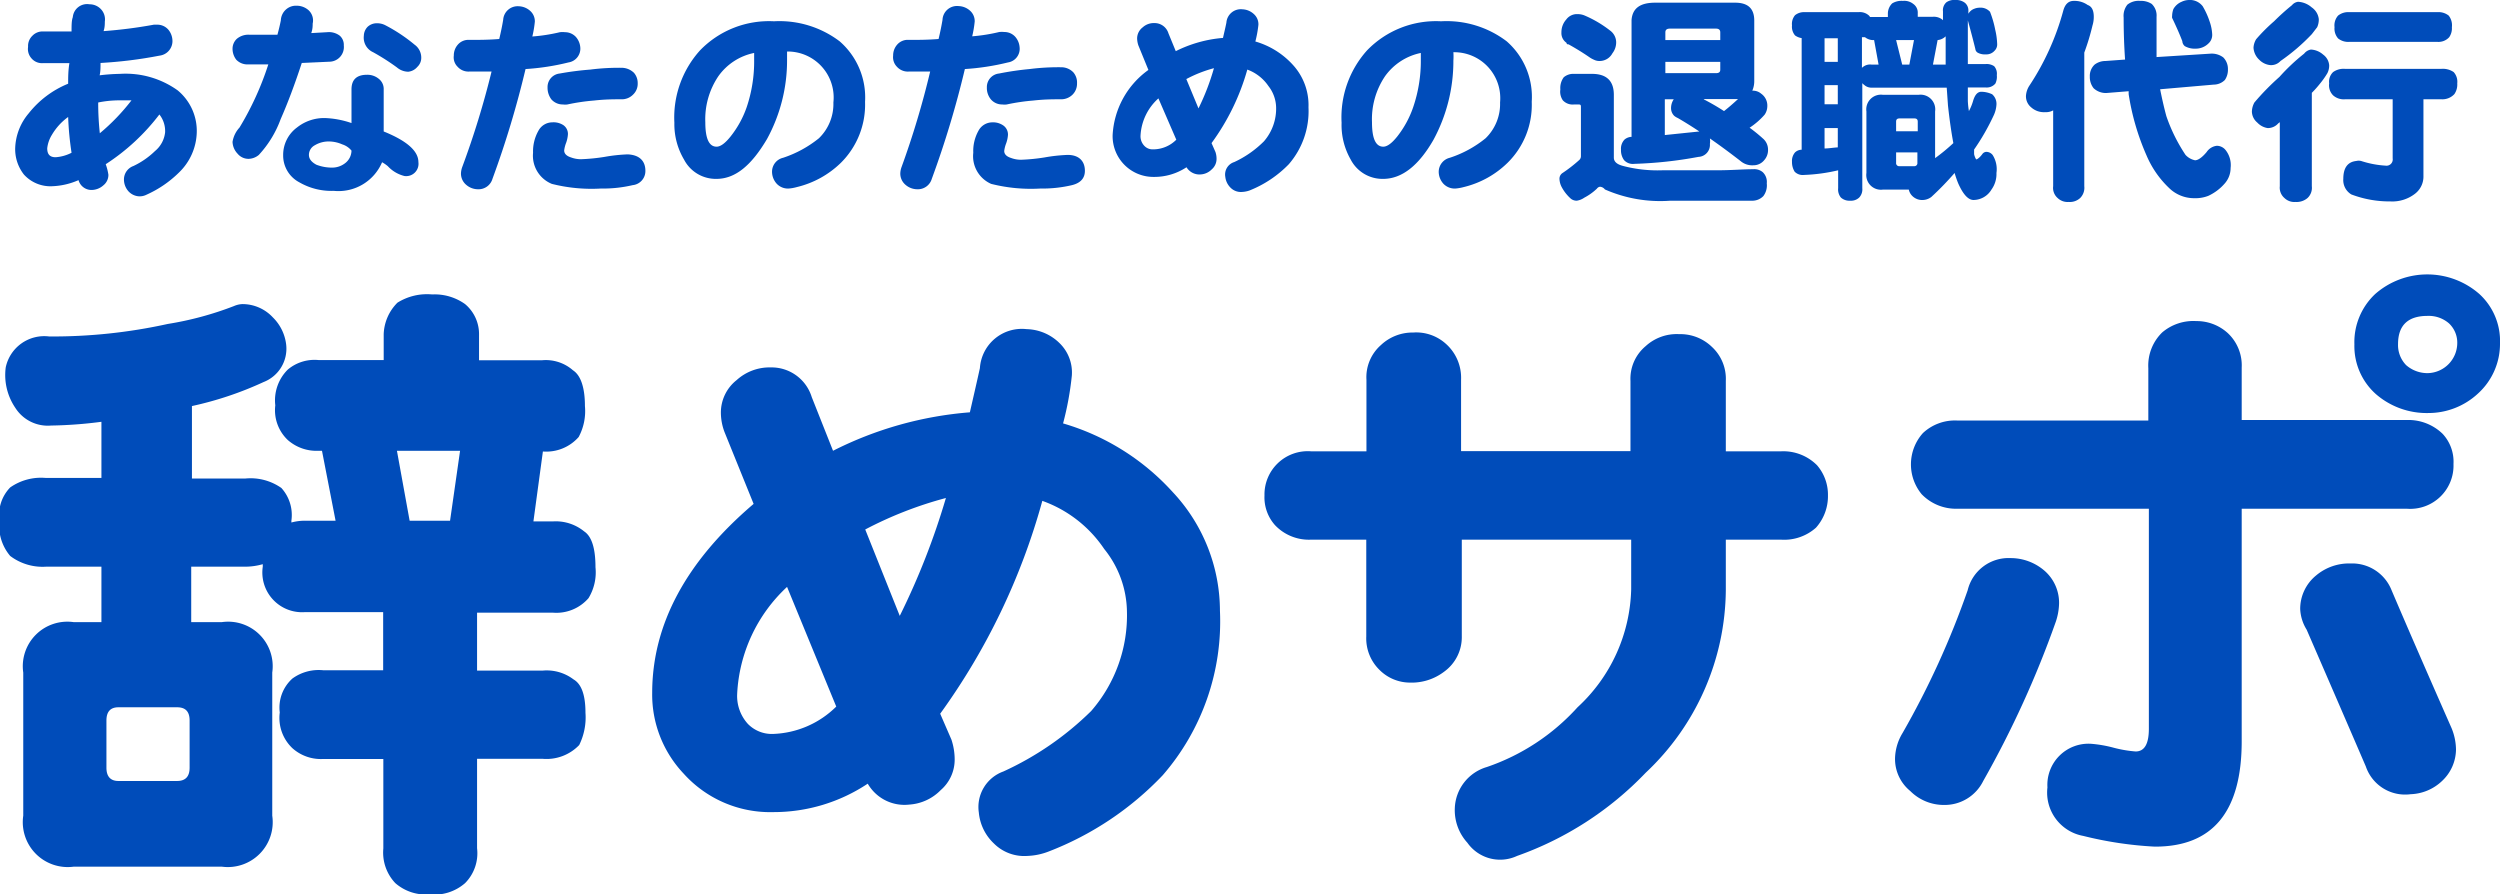
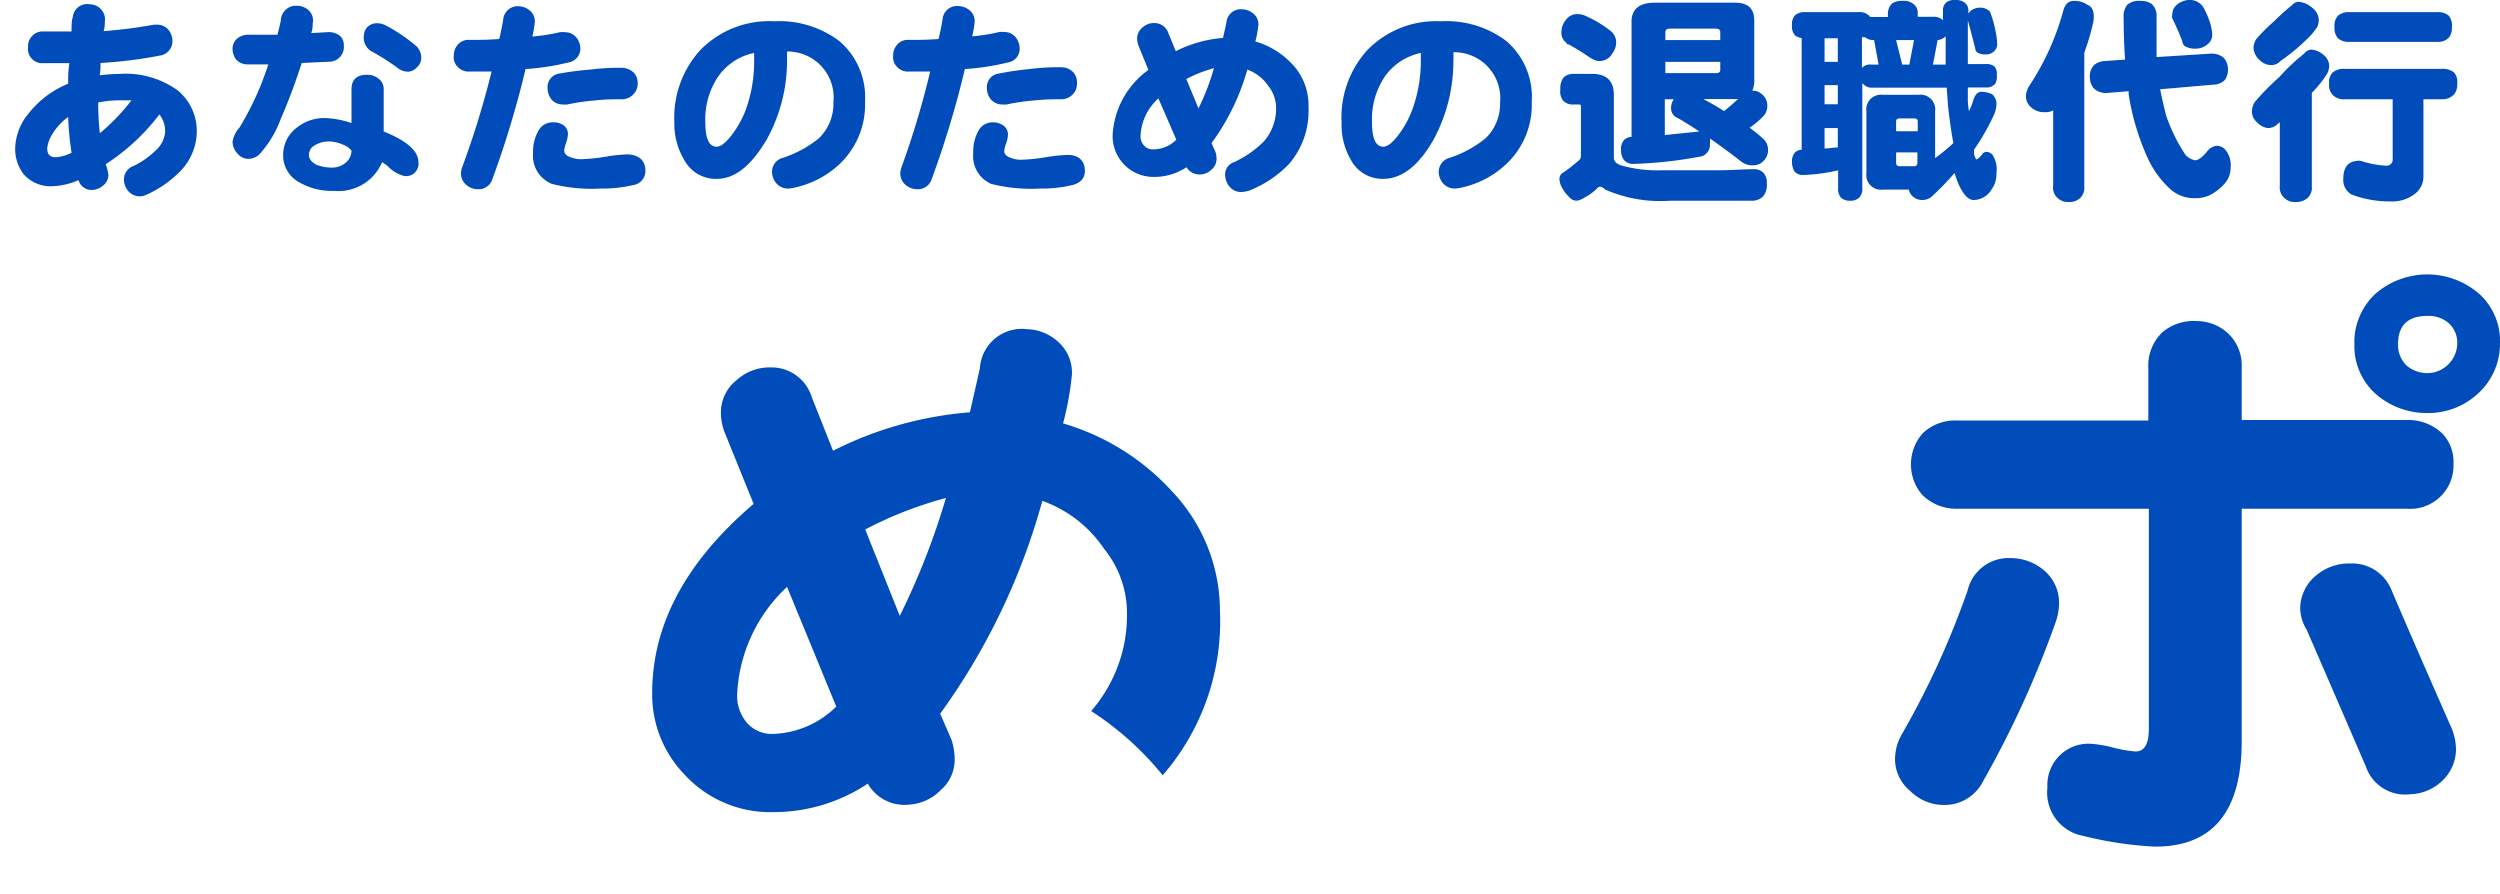
<svg xmlns="http://www.w3.org/2000/svg" width="139.76" height="50" viewBox="0 0 139.76 50">
  <defs>
    <style>.cls-1{fill:#004cba;}</style>
  </defs>
  <g id="レイヤー_2" data-name="レイヤー 2">
    <g id="フッター">
      <path class="cls-1" d="M11,7.4a3.23,3.23,0,0,1-1,2.25A6.14,6.14,0,0,1,8.2,10.88a.84.84,0,0,1-.49.09.87.87,0,0,1-.55-.3A1,1,0,0,1,6.93,10a.8.8,0,0,1,.53-.72,4.49,4.49,0,0,0,1.21-.84A1.57,1.57,0,0,0,9.23,7.4a1.49,1.49,0,0,0-.32-1,11.9,11.9,0,0,1-3,2.78,3,3,0,0,1,.15.59.74.74,0,0,1-.28.59,1,1,0,0,1-.67.26.75.75,0,0,1-.72-.55l0,0a4,4,0,0,1-1.45.34,2,2,0,0,1-1.6-.65,2.29,2.29,0,0,1-.49-1.5,3.16,3.16,0,0,1,.76-1.93,5.4,5.4,0,0,1,2.2-1.65c0-.35,0-.73.07-1.15l-1.48,0a.77.77,0,0,1-.65-.28.78.78,0,0,1-.18-.63A.79.79,0,0,1,1.81,2a.78.78,0,0,1,.62-.24H4c0-.34,0-.61.07-.8A.8.8,0,0,1,5,.24a.87.87,0,0,1,.64.27.83.83,0,0,1,.22.7c0,.14,0,.32-.07.53a26.14,26.14,0,0,0,2.81-.36l.18,0a.81.81,0,0,1,.64.29,1,1,0,0,1,.22.68.82.82,0,0,1-.72.76,24.37,24.37,0,0,1-3.3.41c0,.25,0,.48-.05.69A10.6,10.6,0,0,1,6.7,4.13a5,5,0,0,1,3.23.92A2.94,2.94,0,0,1,11,7.4ZM4,8.54a17.3,17.3,0,0,1-.19-2,3.28,3.28,0,0,0-.91,1,1.8,1.8,0,0,0-.26.75c0,.34.15.5.47.5A2.3,2.3,0,0,0,4,8.54ZM7.35,5.61c-.21,0-.42,0-.65,0a5.84,5.84,0,0,0-1.21.12,16.09,16.09,0,0,0,.09,1.72A11.6,11.6,0,0,0,7.35,5.61Z" />
      <path class="cls-1" d="M19.22,2.54a.82.82,0,0,1-.81.91l-1.54.07c-.38,1.16-.77,2.21-1.18,3.14a5.93,5.93,0,0,1-1.22,2,.93.93,0,0,1-.56.22.79.79,0,0,1-.63-.29A1,1,0,0,1,13,7.93a1.54,1.54,0,0,1,.39-.8A16.64,16.64,0,0,0,15,3.6H13.88a.86.86,0,0,1-.67-.26A1,1,0,0,1,13,2.71a.76.76,0,0,1,.24-.54,1,1,0,0,1,.67-.23c.46,0,1,0,1.6,0,.09-.33.15-.6.19-.8A.86.86,0,0,1,16,.52a.83.83,0,0,1,.57-.2,1,1,0,0,1,.69.26.78.78,0,0,1,.22.74c0,.13,0,.31-.08.53l.89-.05A1,1,0,0,1,19,2,.68.68,0,0,1,19.22,2.54Zm4.17,6.52a.69.69,0,0,1-.78.78,1.88,1.88,0,0,1-.93-.55,2.06,2.06,0,0,0-.32-.22,2.65,2.65,0,0,1-2.7,1.6,3.59,3.59,0,0,1-1.93-.48,1.69,1.69,0,0,1-.9-1.52,1.9,1.9,0,0,1,.77-1.54,2.43,2.43,0,0,1,1.58-.53,5.08,5.08,0,0,1,1.47.28V5c0-.55.29-.82.87-.82a1,1,0,0,1,.66.23.72.72,0,0,1,.27.6V7.35C22.74,7.87,23.39,8.44,23.39,9.06Zm-3.74-.64a1.09,1.09,0,0,0-.52-.35,1.87,1.87,0,0,0-.68-.16,1.51,1.51,0,0,0-.85.21.61.61,0,0,0-.33.54c0,.22.14.4.42.55a2.4,2.4,0,0,0,.89.16,1.17,1.17,0,0,0,.69-.23A.9.9,0,0,0,19.65,8.42Zm3.9-5.2a.69.69,0,0,1-.22.52.76.76,0,0,1-.51.27,1,1,0,0,1-.63-.24,12.47,12.47,0,0,0-1.33-.85A.89.89,0,0,1,20.34,2a.74.74,0,0,1,.21-.5.75.75,0,0,1,.52-.2,1,1,0,0,1,.47.11A9.08,9.08,0,0,1,23.18,2.5.89.89,0,0,1,23.55,3.22Z" />
      <path class="cls-1" d="M32.44,2.64a.78.78,0,0,1-.66.85,13.24,13.24,0,0,1-2.4.37A53.62,53.62,0,0,1,27.53,10a.81.81,0,0,1-.82.58,1,1,0,0,1-.65-.25.82.82,0,0,1-.29-.63,1.15,1.15,0,0,1,.07-.36A48.2,48.2,0,0,0,27.48,4L26.24,4a.81.81,0,0,1-.66-.27.73.73,0,0,1-.21-.62.91.91,0,0,1,.23-.62.78.78,0,0,1,.64-.26c.51,0,1.07,0,1.67-.05.1-.42.17-.77.22-1.07A.81.81,0,0,1,29,.35a1,1,0,0,1,.63.25.78.78,0,0,1,.27.61,6.08,6.08,0,0,1-.14.83A9.71,9.71,0,0,0,31.3,1.8a1.29,1.29,0,0,1,.29,0,.83.83,0,0,1,.6.26A1,1,0,0,1,32.44,2.64Zm3.64,6.91a.79.79,0,0,1-.71.8,7.25,7.25,0,0,1-1.78.19,9.06,9.06,0,0,1-2.74-.26A1.7,1.7,0,0,1,29.8,8.54a2.34,2.34,0,0,1,.3-1.23.88.88,0,0,1,.77-.47A1,1,0,0,1,31.5,7a.6.6,0,0,1,.25.5,1.75,1.75,0,0,1-.1.48,1.74,1.74,0,0,0-.11.43c0,.18.13.31.38.39a1.57,1.57,0,0,0,.58.1,10.53,10.53,0,0,0,1.3-.13,9.22,9.22,0,0,1,1.29-.14C35.75,8.66,36.08,9,36.08,9.55Zm-.43-4.89a.83.83,0,0,1-.25.62.88.88,0,0,1-.68.27c-.38,0-.89,0-1.51.07a11.45,11.45,0,0,0-1.49.22,1,1,0,0,1-.25,0,.84.84,0,0,1-.65-.29,1.08,1.08,0,0,1-.21-.66.76.76,0,0,1,.68-.78A16.51,16.51,0,0,1,33,3.89a12.57,12.57,0,0,1,1.78-.1,1,1,0,0,1,.66.28A.87.87,0,0,1,35.65,4.66Z" />
      <path class="cls-1" d="M48.36,5.69A4.58,4.58,0,0,1,47,9.11a5.29,5.29,0,0,1-2.46,1.35,2.29,2.29,0,0,1-.45.08.86.86,0,0,1-.66-.26,1,1,0,0,1-.27-.68.8.8,0,0,1,.62-.78,6.34,6.34,0,0,0,2-1.09,2.67,2.67,0,0,0,.81-2A2.57,2.57,0,0,0,44,2.88c0,.14,0,.3,0,.47a9.16,9.16,0,0,1-1.12,4.42C42,9.26,41.1,10,40.05,10a2,2,0,0,1-1.81-1.08,3.88,3.88,0,0,1-.54-2.06,5.6,5.6,0,0,1,1.44-4.05,5.36,5.36,0,0,1,4.13-1.62,5.57,5.57,0,0,1,3.67,1.12A4.15,4.15,0,0,1,48.36,5.69Zm-6.2-2.34c0-.18,0-.3,0-.39a3.24,3.24,0,0,0-2,1.3,4.3,4.3,0,0,0-.73,2.58c0,.91.21,1.36.63,1.36.22,0,.48-.19.79-.58A5.55,5.55,0,0,0,41.74,6,8,8,0,0,0,42.16,3.35Z" />
      <path class="cls-1" d="M57,2.64a.77.77,0,0,1-.65.85,13.53,13.53,0,0,1-2.41.37A53.62,53.62,0,0,1,52.09,10a.81.81,0,0,1-.82.58,1,1,0,0,1-.65-.25.82.82,0,0,1-.29-.63,1.15,1.15,0,0,1,.07-.36A48.2,48.2,0,0,0,52,4L50.81,4a.82.82,0,0,1-.67-.27.76.76,0,0,1-.21-.62.91.91,0,0,1,.23-.62.78.78,0,0,1,.65-.26c.51,0,1.06,0,1.66-.05.1-.42.17-.77.22-1.07a.81.81,0,0,1,.9-.77,1,1,0,0,1,.63.25.78.78,0,0,1,.27.61,6.08,6.08,0,0,1-.14.83,9.71,9.71,0,0,0,1.51-.24,1.36,1.36,0,0,1,.29,0,.81.81,0,0,1,.6.26A1,1,0,0,1,57,2.64Zm3.65,6.91c0,.41-.24.68-.72.8a7.22,7.22,0,0,1-1.77.19,9.1,9.1,0,0,1-2.75-.26,1.69,1.69,0,0,1-1-1.74,2.33,2.33,0,0,1,.29-1.23.88.88,0,0,1,.77-.47,1,1,0,0,1,.64.19.62.62,0,0,1,.24.5,1.75,1.75,0,0,1-.1.48,1.74,1.74,0,0,0-.11.43c0,.18.13.31.38.39a1.57,1.57,0,0,0,.58.1,10.53,10.53,0,0,0,1.3-.13,9.22,9.22,0,0,1,1.29-.14C60.31,8.66,60.65,9,60.65,9.55Zm-.44-4.89a.86.86,0,0,1-.24.62.9.9,0,0,1-.68.27c-.39,0-.9,0-1.52.07a11.45,11.45,0,0,0-1.49.22,1,1,0,0,1-.25,0,.82.82,0,0,1-.64-.29,1,1,0,0,1-.22-.66.76.76,0,0,1,.68-.78,16.51,16.51,0,0,1,1.71-.25,12.7,12.7,0,0,1,1.79-.1.94.94,0,0,1,.65.28A.87.87,0,0,1,60.21,4.66Z" />
      <path class="cls-1" d="M73.15,6a4.53,4.53,0,0,1-1.1,3.18,6.3,6.3,0,0,1-2.2,1.47,1.46,1.46,0,0,1-.41.08.81.81,0,0,1-.65-.24,1,1,0,0,1-.29-.6A.73.73,0,0,1,69,9.06,5.79,5.79,0,0,0,70.66,7.9,2.79,2.79,0,0,0,71.34,6a2,2,0,0,0-.43-1.19,2.44,2.44,0,0,0-1.18-.92,12.8,12.8,0,0,1-2,4.11l.22.5a1.19,1.19,0,0,1,.06.37.77.77,0,0,1-.27.6.94.94,0,0,1-.6.28.85.85,0,0,1-.81-.4,3.26,3.26,0,0,1-1.82.54A2.28,2.28,0,0,1,62.2,7.56a4.79,4.79,0,0,1,2-3.65l-.56-1.37a1.33,1.33,0,0,1-.07-.38.78.78,0,0,1,.31-.63.92.92,0,0,1,.65-.24.81.81,0,0,1,.79.57l.41,1a7.18,7.18,0,0,1,2.64-.74c.07-.31.14-.6.19-.85a.81.81,0,0,1,.9-.75,1,1,0,0,1,.64.27.76.76,0,0,1,.25.6,6.5,6.5,0,0,1-.17.93,4.53,4.53,0,0,1,2.11,1.32A3.33,3.33,0,0,1,73.15,6ZM65.76,7.81l-1-2.31a3,3,0,0,0-1,2.08.77.77,0,0,0,.21.57.63.63,0,0,0,.48.2A1.83,1.83,0,0,0,65.76,7.81Zm2.11-4a7.23,7.23,0,0,0-1.55.61L67,6.06A13.11,13.11,0,0,0,67.87,3.79Z" />
      <path class="cls-1" d="M85.63,5.69a4.54,4.54,0,0,1-1.36,3.42,5.26,5.26,0,0,1-2.45,1.35,2.56,2.56,0,0,1-.45.08.87.87,0,0,1-.67-.26,1,1,0,0,1-.27-.68.81.81,0,0,1,.62-.78,6.22,6.22,0,0,0,2-1.09,2.67,2.67,0,0,0,.81-2,2.57,2.57,0,0,0-2.61-2.81,3.47,3.47,0,0,1,0,.47,9.26,9.26,0,0,1-1.11,4.42C79.31,9.26,78.37,10,77.32,10a2,2,0,0,1-1.81-1.08A3.88,3.88,0,0,1,75,6.86a5.6,5.6,0,0,1,1.43-4.05,5.36,5.36,0,0,1,4.13-1.62,5.55,5.55,0,0,1,3.67,1.12A4.12,4.12,0,0,1,85.63,5.69Zm-6.2-2.34c0-.18,0-.3,0-.39a3.27,3.27,0,0,0-2,1.3,4.3,4.3,0,0,0-.73,2.58c0,.91.21,1.36.63,1.36.22,0,.48-.19.79-.58A5.55,5.55,0,0,0,79,6,8,8,0,0,0,79.43,3.35Z" />
      <path class="cls-1" d="M88,4.13h1c.81,0,1.22.39,1.22,1.17V8.81c0,.22.16.37.49.46a7.58,7.58,0,0,0,2.21.25c1.09,0,2.1,0,3,0s1.51-.06,2.09-.06a.73.73,0,0,1,.54.17.75.75,0,0,1,.22.62,1,1,0,0,1-.19.71.86.86,0,0,1-.67.26H93.38a7.67,7.67,0,0,1-3.66-.63.38.38,0,0,0-.27-.15s-.1,0-.18.11a3.13,3.13,0,0,1-.7.5,1,1,0,0,1-.42.17.52.52,0,0,1-.33-.11,2.33,2.33,0,0,1-.53-.68,1.06,1.06,0,0,1-.11-.44.38.38,0,0,1,.16-.31,8,8,0,0,0,.93-.72.29.29,0,0,0,.11-.22V6c0-.11,0-.16-.13-.16H88a.75.75,0,0,1-.63-.23A.85.85,0,0,1,87.23,5a1,1,0,0,1,.19-.68A.82.82,0,0,1,88,4.13ZM88.2.79a1,1,0,0,1,.37.07A6.33,6.33,0,0,1,90,1.7a.82.82,0,0,1,.35.64,1,1,0,0,1-.21.64.81.81,0,0,1-.73.43.66.66,0,0,1-.3-.07,1.41,1.41,0,0,1-.24-.13c-.36-.25-.75-.49-1.18-.73-.06,0-.1,0-.12-.09a.65.65,0,0,1-.28-.58,1.06,1.06,0,0,1,.27-.72A.74.74,0,0,1,88.2.79ZM92.53.15H97c.71,0,1.07.32,1.07,1V4.53a1.33,1.33,0,0,1-.11.54.71.71,0,0,1,.5.17.81.81,0,0,1,.34.7.84.84,0,0,1-.15.47,4.08,4.08,0,0,1-.84.73,8.79,8.79,0,0,1,.74.6.81.81,0,0,1,.29.62.84.84,0,0,1-.21.59.77.77,0,0,1-.61.29A1,1,0,0,1,97.3,9q-.89-.69-1.71-1.26a.94.94,0,0,1,0,.3.67.67,0,0,1-.64.73,23.15,23.15,0,0,1-3.59.39.66.66,0,0,1-.57-.21.93.93,0,0,1-.17-.58.74.74,0,0,1,.2-.57.65.65,0,0,1,.39-.15V1.12C91.26.47,91.68.15,92.53.15Zm.57,2.09h3.07V1.81q0-.21-.24-.21H93.35c-.17,0-.25.07-.25.21Zm0,1.85h2.83c.16,0,.24-.06.24-.19V3.46H93.1ZM95,7.35q-.63-.42-1.2-.75a.87.87,0,0,1-.2-.12.59.59,0,0,1-.18-.39.87.87,0,0,1,.15-.54h-.5v2Zm.24-1.8a13,13,0,0,1,1.14.66c.27-.21.53-.44.78-.67H95.27Z" />
      <path class="cls-1" d="M100.9.68h3a.75.75,0,0,1,.56.17.27.27,0,0,1,.08.1h1V.74a.8.8,0,0,1,.24-.55,1,1,0,0,1,.6-.14.8.8,0,0,1,.58.17.59.59,0,0,1,.25.52v.2h.82a.78.78,0,0,1,.52.13l.07.06c0-.16,0-.33,0-.5a.59.59,0,0,1,.19-.5.76.76,0,0,1,.51-.13.8.8,0,0,1,.53.16.56.56,0,0,1,.19.47V1a.8.8,0,0,1,0-.23.62.62,0,0,1,.33-.28.79.79,0,0,1,.29-.06.71.71,0,0,1,.59.23,5.61,5.61,0,0,1,.29,1,4,4,0,0,1,.11.8.49.49,0,0,1-.15.38.6.6,0,0,1-.48.2.84.84,0,0,1-.45-.09.27.27,0,0,1-.14-.21c-.1-.41-.24-.95-.42-1.6a.61.61,0,0,1,0-.15c0,1,0,1.82,0,2.59h1a.76.76,0,0,1,.47.12.63.63,0,0,1,.15.5.87.87,0,0,1-.08.47.63.63,0,0,1-.54.22h-1c0,.26,0,.51,0,.75a4.54,4.54,0,0,0,.06.57,2.81,2.81,0,0,0,.24-.59c.1-.32.24-.48.44-.49a1.48,1.48,0,0,1,.62.14.71.71,0,0,1,.24.58,1.67,1.67,0,0,1-.14.57,12.69,12.69,0,0,1-1.11,1.94c0,.09,0,.17,0,.24s.09.31.13.31.19-.1.34-.31a.29.29,0,0,1,.2-.11.45.45,0,0,1,.37.18,1.49,1.49,0,0,1,.21,1,1.49,1.49,0,0,1-.28.93,1.18,1.18,0,0,1-1,.58c-.3,0-.58-.31-.85-.91q-.11-.26-.21-.6a16.29,16.29,0,0,1-1.3,1.34.82.82,0,0,1-.46.17.78.78,0,0,1-.62-.24.7.7,0,0,1-.18-.34h-1.45a.82.82,0,0,1-.92-.93V6.23a.82.82,0,0,1,.92-.93h2a.82.82,0,0,1,.92.93V8.84A10.38,10.38,0,0,0,109.2,8q-.17-.91-.3-2.1l-.07-1h-4.19a.59.59,0,0,1-.44-.17.2.2,0,0,1-.09-.09v5.88a.67.67,0,0,1-.17.52.66.66,0,0,1-.51.18.7.7,0,0,1-.52-.18.72.72,0,0,1-.15-.52v-1a9.74,9.74,0,0,1-1.91.26.63.63,0,0,1-.52-.18,1,1,0,0,1-.15-.55.73.73,0,0,1,.17-.53.55.55,0,0,1,.37-.15V2.13a.84.84,0,0,1-.37-.15.75.75,0,0,1-.17-.56.76.76,0,0,1,.17-.57A.8.8,0,0,1,100.9.68ZM102,3.46h.74V2.14H102Zm0,2.37h.74V4.76H102Zm0,2.47c.25,0,.49-.05.74-.06V7.16H102Zm2.09-4.5a.24.24,0,0,1,.09-.08.63.63,0,0,1,.44-.11h.4l-.25-1.37a.74.74,0,0,1-.51-.16l-.17,0ZM106,7.34h1.21V6.8c0-.12-.06-.18-.19-.18h-.83c-.13,0-.19.06-.19.18Zm1,1.95a.17.17,0,0,0,.19-.19V8.52H106V9.1a.17.17,0,0,0,.19.19Zm-.66-5.68h.4L107,2.24h-1Zm2.43,0c0-.55,0-1.1,0-1.64l0,.06a.73.73,0,0,1-.45.21l-.26,1.37Z" />
      <path class="cls-1" d="M115.93.05a1.27,1.27,0,0,1,.78.23c.23.08.34.3.34.66a1.59,1.59,0,0,1-.07.48,12.73,12.73,0,0,1-.46,1.52v7.47a.81.81,0,0,1-.23.66.85.85,0,0,1-.64.22.8.8,0,0,1-.62-.22.75.75,0,0,1-.25-.66V6.17a.83.83,0,0,1-.45.1,1.06,1.06,0,0,1-.78-.27.79.79,0,0,1-.29-.65,1.19,1.19,0,0,1,.17-.53A14.44,14.44,0,0,0,115.35.58C115.45.23,115.64.05,115.93.05ZM123.57,3a1.07,1.07,0,0,1,.72.21.91.91,0,0,1,.26.66,1,1,0,0,1-.17.6.88.88,0,0,1-.62.26l-3,.26c.09.45.21,1,.35,1.51a9.41,9.41,0,0,0,1.07,2.16,1,1,0,0,0,.53.3c.17,0,.39-.15.65-.46a.79.79,0,0,1,.57-.35.63.63,0,0,1,.49.24,1.35,1.35,0,0,1,.28,1,1.31,1.31,0,0,1-.34.88,2.72,2.72,0,0,1-.91.68,2,2,0,0,1-.79.13,2,2,0,0,1-1.41-.58A5.44,5.44,0,0,1,120,8.69a13.56,13.56,0,0,1-1-3.43l0-.16-1.25.1a1,1,0,0,1-.71-.27,1,1,0,0,1-.21-.65.86.86,0,0,1,.27-.67,1,1,0,0,1,.6-.2l1.1-.08c-.05-.73-.08-1.51-.08-2.35a1,1,0,0,1,.21-.72,1,1,0,0,1,.71-.21,1.09,1.09,0,0,1,.65.17.89.89,0,0,1,.27.72l0,2.25Zm-1.21-3a.9.9,0,0,1,.78.35,4.34,4.34,0,0,1,.39.86,2.52,2.52,0,0,1,.14.7.64.64,0,0,1-.22.53,1,1,0,0,1-.71.28,1.11,1.11,0,0,1-.6-.14A.39.39,0,0,1,122,2.3c-.13-.34-.32-.78-.57-1.3a.41.41,0,0,1,0-.11,1.23,1.23,0,0,1,.07-.38.94.94,0,0,1,.46-.41A1,1,0,0,1,122.36,0Z" />
      <path class="cls-1" d="M129.19,2.77a1.12,1.12,0,0,1,.68.28.82.82,0,0,1,.34.59.93.93,0,0,1-.1.45,4.53,4.53,0,0,1-.4.57,6.11,6.11,0,0,1-.47.53v5.22a.78.78,0,0,1-.24.66.93.93,0,0,1-.67.22.79.79,0,0,1-.62-.22.76.76,0,0,1-.26-.66V6.83l-.09.07a.77.77,0,0,1-.59.26,1,1,0,0,1-.58-.31.82.82,0,0,1-.3-.62,1.12,1.12,0,0,1,.14-.5,13.94,13.94,0,0,1,1.4-1.43A10.92,10.92,0,0,1,128.81,3,.61.61,0,0,1,129.19,2.77ZM128.47.1a1.25,1.25,0,0,1,.76.31.92.92,0,0,1,.4.66,1.06,1.06,0,0,1-.09.45l-.3.39a11.1,11.1,0,0,1-1.75,1.5.71.71,0,0,1-.57.23,1,1,0,0,1-.62-.3,1,1,0,0,1-.32-.67,1,1,0,0,1,.15-.48,9.77,9.77,0,0,1,1-1,12.88,12.88,0,0,1,1-.9A.53.53,0,0,1,128.47.1Zm2.63,3.75h5.38a1.06,1.06,0,0,1,.69.18.8.8,0,0,1,.2.63.94.94,0,0,1-.16.6.91.91,0,0,1-.73.29h-1V9.83a1.21,1.21,0,0,1-.47,1,2.07,2.07,0,0,1-1.38.43,6,6,0,0,1-2.18-.39A.93.93,0,0,1,131,10q0-.92.72-1A.6.6,0,0,1,132,9a5.42,5.42,0,0,0,1.36.26.35.35,0,0,0,.4-.4V5.55H131.1a.89.89,0,0,1-.67-.22.79.79,0,0,1-.22-.67.74.74,0,0,1,.22-.63A1,1,0,0,1,131.1,3.85Zm.24-3.17h4.91a.92.92,0,0,1,.64.19.87.87,0,0,1,.18.65.87.87,0,0,1-.15.56.81.81,0,0,1-.67.26h-4.91a.9.9,0,0,1-.63-.19.83.83,0,0,1-.2-.63.82.82,0,0,1,.2-.65A.91.91,0,0,1,131.34.68Z" />
-       <path class="cls-1" d="M13.56,17a2.32,2.32,0,0,1,1.69.74A2.54,2.54,0,0,1,16,19.28a2,2,0,0,1-1.27,2.08,19.27,19.27,0,0,1-4,1.34v4.05h3a3,3,0,0,1,2,.53,2.25,2.25,0,0,1,.56,1.83v.1a2.9,2.9,0,0,1,.81-.1h1.66L18,25.2h-.18a2.43,2.43,0,0,1-1.73-.6,2.29,2.29,0,0,1-.7-1.94,2.42,2.42,0,0,1,.7-2,2.32,2.32,0,0,1,1.73-.53h3.63V18.68a2.61,2.61,0,0,1,.77-1.76,3.12,3.12,0,0,1,1.94-.46A2.93,2.93,0,0,1,26,17a2.19,2.19,0,0,1,.78,1.73v1.41h3.52a2.3,2.3,0,0,1,1.73.56c.45.29.67,1,.67,2a3.06,3.06,0,0,1-.35,1.73,2.41,2.41,0,0,1-2,.81l-.53,3.91H30.9a2.51,2.51,0,0,1,1.76.56q.63.42.63,2a2.78,2.78,0,0,1-.39,1.73,2.38,2.38,0,0,1-2,.81H26.67v3.24h3.66a2.48,2.48,0,0,1,1.73.49c.45.26.67.88.67,1.87a3.49,3.49,0,0,1-.35,1.8,2.53,2.53,0,0,1-2.05.77H26.67v5A2.37,2.37,0,0,1,26,49.37,2.62,2.62,0,0,1,24,50a2.59,2.59,0,0,1-1.9-.63,2.48,2.48,0,0,1-.67-1.94v-5H18.07a2.39,2.39,0,0,1-1.72-.6,2.33,2.33,0,0,1-.71-2,2.18,2.18,0,0,1,.71-1.9,2.5,2.5,0,0,1,1.72-.46h3.35V34.22H17.05a2.22,2.22,0,0,1-2.36-2.54v-.14a3.59,3.59,0,0,1-1,.14h-3v3.1H12.4a2.49,2.49,0,0,1,2.82,2.82v8a2.51,2.51,0,0,1-2.82,2.85H4.12A2.51,2.51,0,0,1,1.3,45.6v-8a2.49,2.49,0,0,1,2.82-2.82H5.67v-3.1H2.57a3,3,0,0,1-2-.6,2.62,2.62,0,0,1-.6-2,2.2,2.2,0,0,1,.6-1.83,3,3,0,0,1,2-.53h3.1V23.58a24.29,24.29,0,0,1-2.82.21,2.15,2.15,0,0,1-2-1,3.26,3.26,0,0,1-.53-2.25,2.2,2.2,0,0,1,2.43-1.73,29.9,29.9,0,0,0,6.63-.7,18.24,18.24,0,0,0,3.7-1A1.28,1.28,0,0,1,13.56,17ZM9.9,43.66c.47,0,.7-.25.7-.74V40.28c0-.5-.23-.74-.7-.74H6.62c-.44,0-.67.24-.67.74v2.64c0,.49.23.74.67.74Zm13-14.55h2.26l.56-3.91H22.19Z" />
-       <path class="cls-1" d="M68.2,34.15A13.11,13.11,0,0,1,65,43.34a17.46,17.46,0,0,1-6.37,4.26,3.62,3.62,0,0,1-1.2.25,2.4,2.4,0,0,1-1.87-.7,2.71,2.71,0,0,1-.84-1.73,2.11,2.11,0,0,1,1.37-2.29A17.11,17.11,0,0,0,61,39.75a8.15,8.15,0,0,0,2-5.6,5.69,5.69,0,0,0-1.27-3.46A7,7,0,0,0,58.27,28a37,37,0,0,1-5.71,11.9l.63,1.45a3.55,3.55,0,0,1,.18,1.09,2.25,2.25,0,0,1-.78,1.73,2.7,2.7,0,0,1-1.76.81,2.37,2.37,0,0,1-2.32-1.17,9.49,9.49,0,0,1-5.29,1.59,6.5,6.5,0,0,1-5-2.15,6.43,6.43,0,0,1-1.76-4.51q0-5.74,5.67-10.57l-1.62-4a3.09,3.09,0,0,1-.21-1.09,2.31,2.31,0,0,1,.88-1.83,2.74,2.74,0,0,1,1.91-.71,2.35,2.35,0,0,1,2.29,1.66l1.19,3a20.44,20.44,0,0,1,7.65-2.15c.21-.92.4-1.74.56-2.47a2.35,2.35,0,0,1,2.61-2.18,2.71,2.71,0,0,1,1.83.77A2.29,2.29,0,0,1,59.92,21a17.16,17.16,0,0,1-.49,2.67,13.3,13.3,0,0,1,6.13,3.84A9.72,9.72,0,0,1,68.2,34.15ZM46.75,39.5,44,32.81a8.74,8.74,0,0,0-2.79,6,2.32,2.32,0,0,0,.6,1.66,1.87,1.87,0,0,0,1.41.56A5.27,5.27,0,0,0,46.75,39.5Zm6.13-11.66a21.59,21.59,0,0,0-4.51,1.76l1.93,4.83A40.63,40.63,0,0,0,52.88,27.84Z" />
-       <path class="cls-1" d="M102.19,27.7a2.64,2.64,0,0,1-.67,1.8,2.67,2.67,0,0,1-1.94.67h-3.1V33A14.15,14.15,0,0,1,92,43.2a18.48,18.48,0,0,1-7.19,4.65,2.24,2.24,0,0,1-2.78-.74,2.7,2.7,0,0,1-.7-1.94,2.49,2.49,0,0,1,1.79-2.29,12.1,12.1,0,0,0,5.07-3.34,9.27,9.27,0,0,0,3-6.59V30.17H81.72v5.39a2.38,2.38,0,0,1-1,2,3,3,0,0,1-1.91.6,2.41,2.41,0,0,1-1.69-.71,2.46,2.46,0,0,1-.74-1.86V30.17h-3.1a2.61,2.61,0,0,1-2-.81,2.33,2.33,0,0,1-.59-1.66,2.42,2.42,0,0,1,2.6-2.47h3.1v-4a2.39,2.39,0,0,1,.81-1.94,2.57,2.57,0,0,1,1.8-.7,2.47,2.47,0,0,1,1.83.63,2.54,2.54,0,0,1,.85,2v4h9.47V21.29A2.37,2.37,0,0,1,92,19.35a2.57,2.57,0,0,1,1.87-.67,2.54,2.54,0,0,1,1.83.71,2.43,2.43,0,0,1,.78,1.9v3.94h3.1a2.66,2.66,0,0,1,2,.78A2.52,2.52,0,0,1,102.19,27.7Z" />
+       <path class="cls-1" d="M68.2,34.15A13.11,13.11,0,0,1,65,43.34A17.11,17.11,0,0,0,61,39.75a8.15,8.15,0,0,0,2-5.6,5.69,5.69,0,0,0-1.27-3.46A7,7,0,0,0,58.27,28a37,37,0,0,1-5.71,11.9l.63,1.45a3.55,3.55,0,0,1,.18,1.09,2.25,2.25,0,0,1-.78,1.73,2.7,2.7,0,0,1-1.76.81,2.37,2.37,0,0,1-2.32-1.17,9.49,9.49,0,0,1-5.29,1.59,6.5,6.5,0,0,1-5-2.15,6.43,6.43,0,0,1-1.76-4.51q0-5.74,5.67-10.57l-1.62-4a3.09,3.09,0,0,1-.21-1.09,2.31,2.31,0,0,1,.88-1.83,2.74,2.74,0,0,1,1.91-.71,2.35,2.35,0,0,1,2.29,1.66l1.19,3a20.44,20.44,0,0,1,7.65-2.15c.21-.92.4-1.74.56-2.47a2.35,2.35,0,0,1,2.61-2.18,2.71,2.71,0,0,1,1.83.77A2.29,2.29,0,0,1,59.92,21a17.16,17.16,0,0,1-.49,2.67,13.3,13.3,0,0,1,6.13,3.84A9.72,9.72,0,0,1,68.2,34.15ZM46.75,39.5,44,32.81a8.74,8.74,0,0,0-2.79,6,2.32,2.32,0,0,0,.6,1.66,1.87,1.87,0,0,0,1.41.56A5.27,5.27,0,0,0,46.75,39.5Zm6.13-11.66a21.59,21.59,0,0,0-4.51,1.76l1.93,4.83A40.63,40.63,0,0,0,52.88,27.84Z" />
      <path class="cls-1" d="M114.93,34.75a55.64,55.64,0,0,1-4.06,8.91A2.4,2.4,0,0,1,108.69,45a2.65,2.65,0,0,1-1.9-.78,2.31,2.31,0,0,1-.85-1.83,2.85,2.85,0,0,1,.42-1.41A47.49,47.49,0,0,0,110,33a2.35,2.35,0,0,1,2.4-1.8,2.89,2.89,0,0,1,1.9.71,2.37,2.37,0,0,1,.81,1.83A3.43,3.43,0,0,1,114.93,34.75Zm22.23-8.81a2.42,2.42,0,0,1-2.61,2.5h-9.23v13q0,5.9-4.86,5.89a20.78,20.78,0,0,1-4-.6,2.46,2.46,0,0,1-2-2.71,2.3,2.3,0,0,1,2.43-2.44,7,7,0,0,1,1.27.22,6.89,6.89,0,0,0,1.23.21c.5,0,.74-.43.74-1.27V28.44H109.43a2.67,2.67,0,0,1-2-.81,2.62,2.62,0,0,1,.07-3.42,2.62,2.62,0,0,1,1.94-.7H120.1V20.58a2.58,2.58,0,0,1,.78-2,2.69,2.69,0,0,1,1.9-.63,2.58,2.58,0,0,1,1.76.67,2.47,2.47,0,0,1,.78,1.93v2.93h9.23a2.75,2.75,0,0,1,2,.77A2.29,2.29,0,0,1,137.16,25.94Zm-.11,14.76a3.23,3.23,0,0,1,.25,1.2,2.44,2.44,0,0,1-.78,1.76,2.68,2.68,0,0,1-1.76.74,2.32,2.32,0,0,1-2.5-1.55q-1.17-2.72-3.31-7.65a2.38,2.38,0,0,1-.36-1.16,2.41,2.41,0,0,1,.89-1.87,2.86,2.86,0,0,1,1.93-.67A2.37,2.37,0,0,1,133.7,33Q135,36.05,137.05,40.7Zm2.71-21.49A3.75,3.75,0,0,1,138.53,22a4.07,4.07,0,0,1-2.78,1.09,4.33,4.33,0,0,1-2.93-1.06,3.59,3.59,0,0,1-1.2-2.78,3.69,3.69,0,0,1,1.17-2.82,4.42,4.42,0,0,1,5.81,0A3.56,3.56,0,0,1,139.76,19.21Zm-2.39,0a1.48,1.48,0,0,0-.46-1.13,1.72,1.72,0,0,0-1.2-.42c-1.1,0-1.65.53-1.65,1.58a1.61,1.61,0,0,0,.45,1.17,1.81,1.81,0,0,0,1.2.45,1.69,1.69,0,0,0,1.66-1.65Z" />
    </g>
  </g>
</svg>